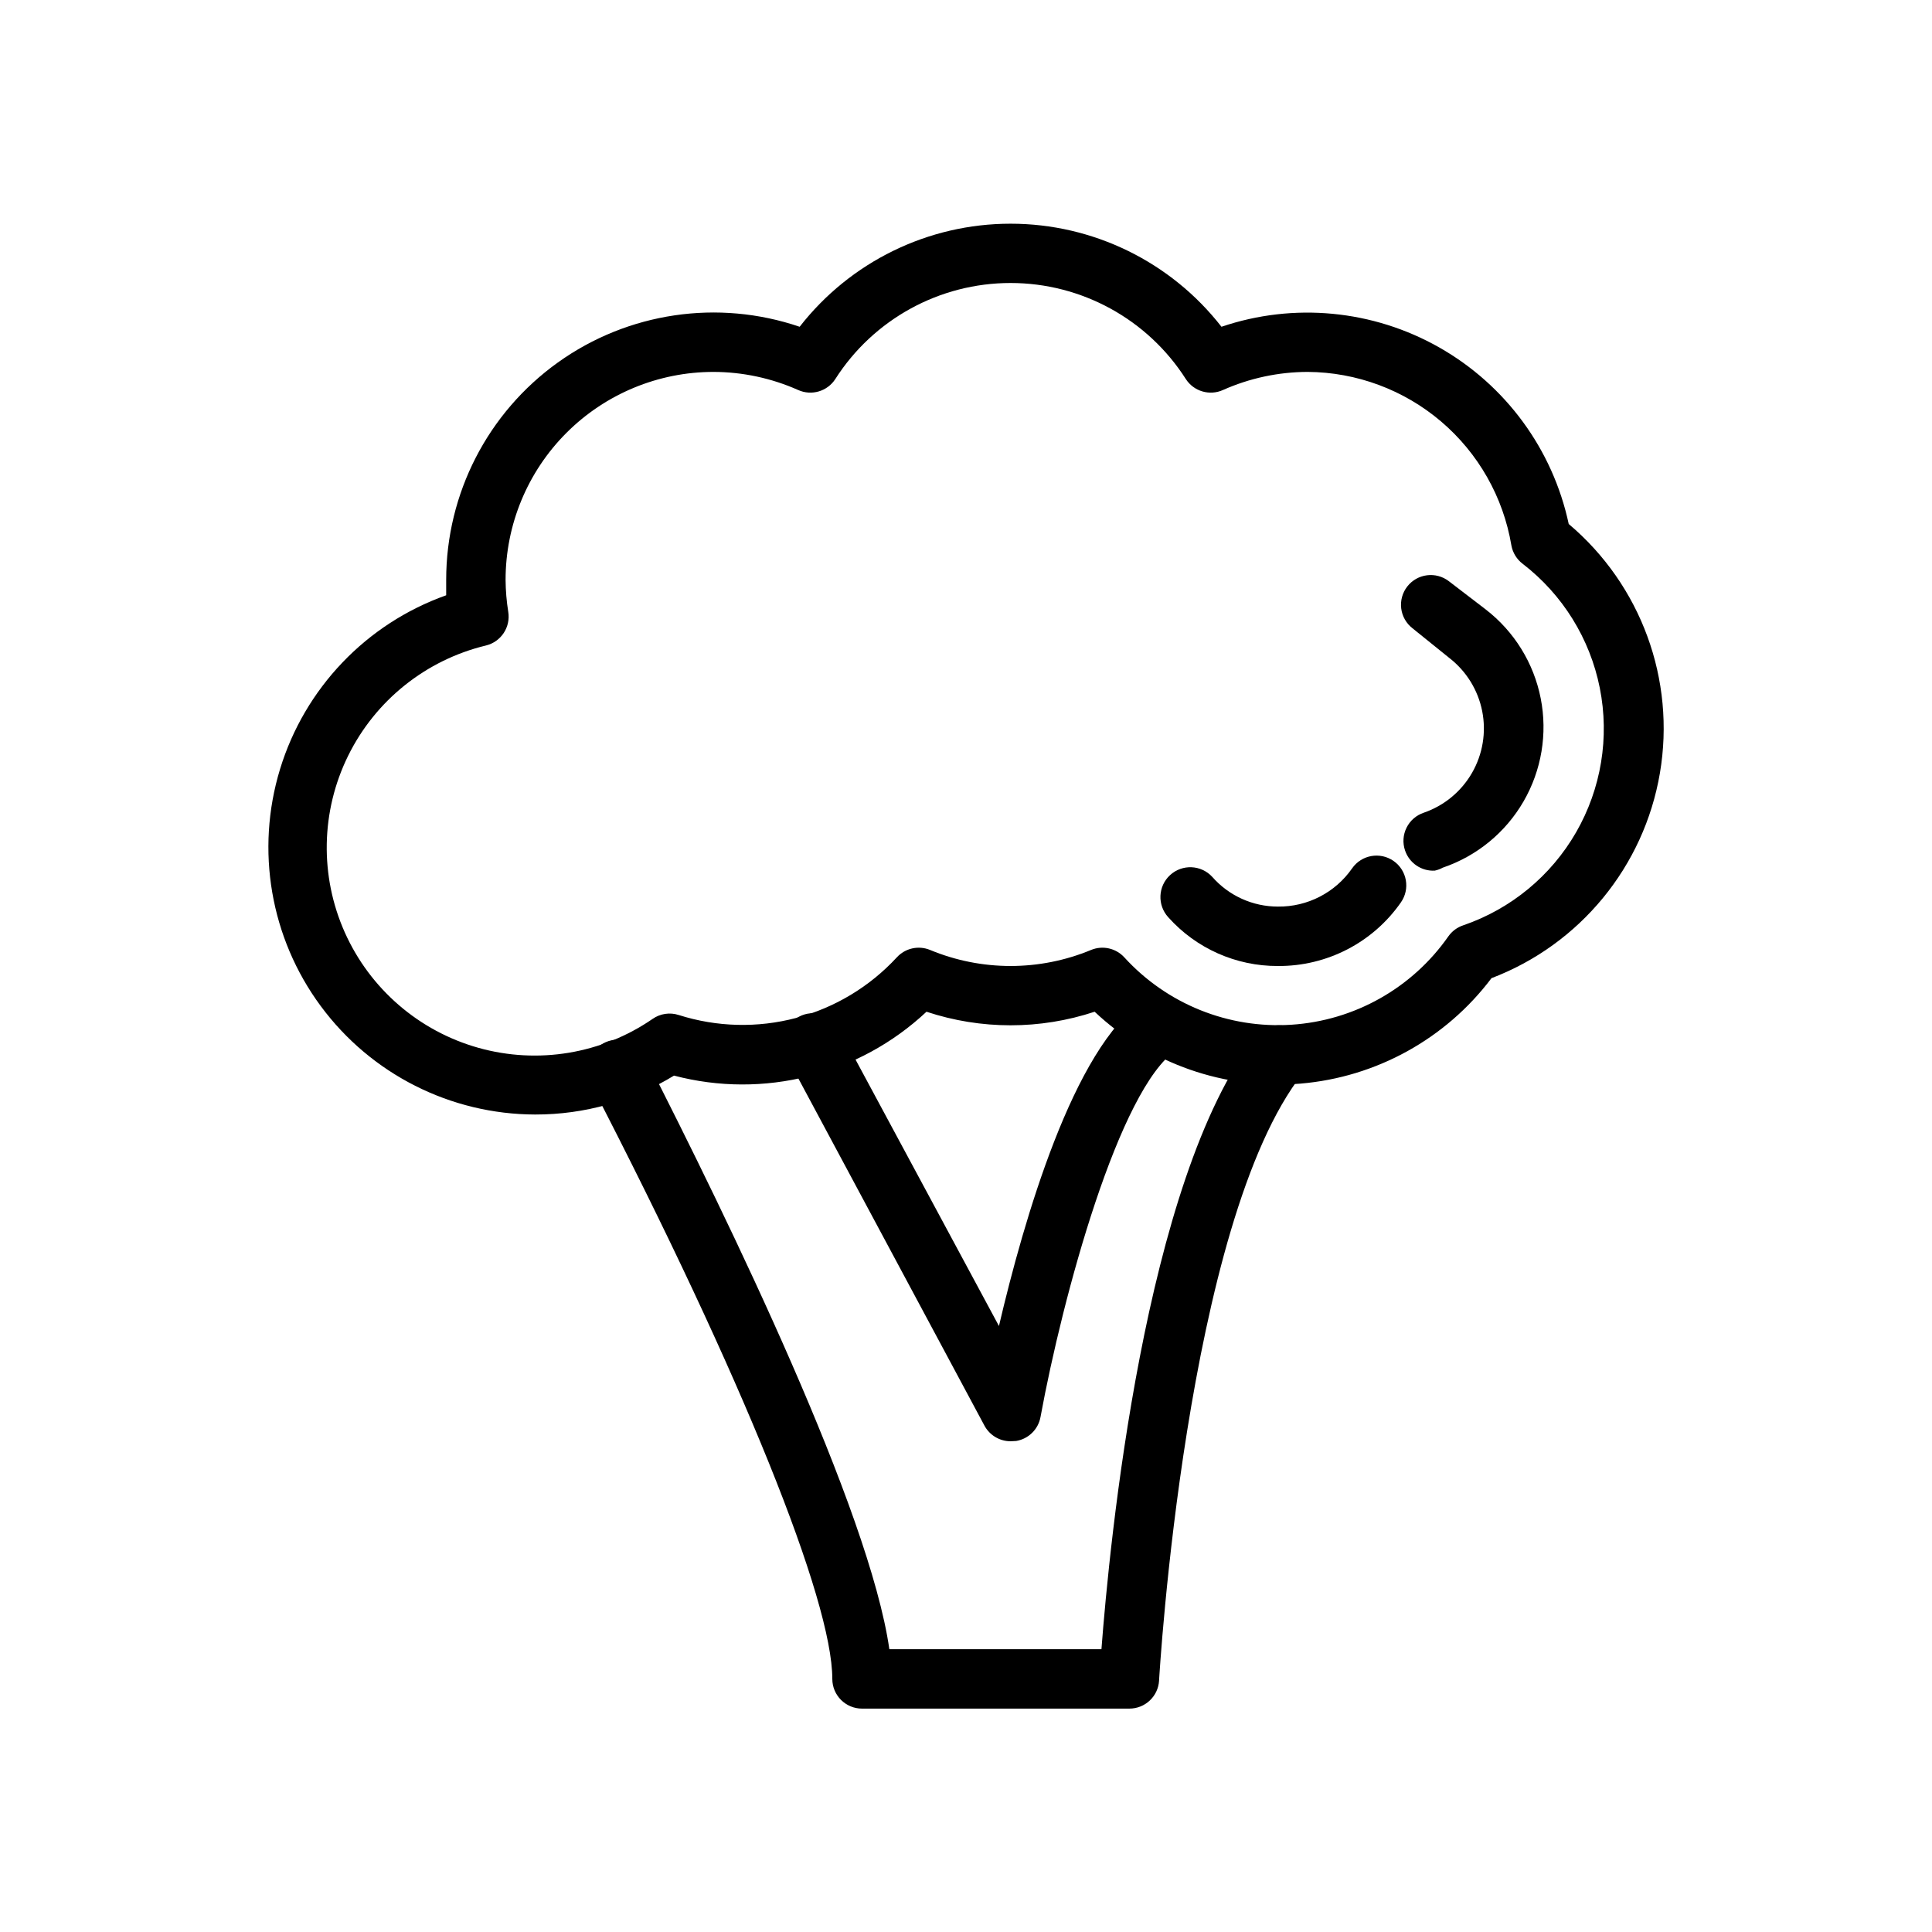
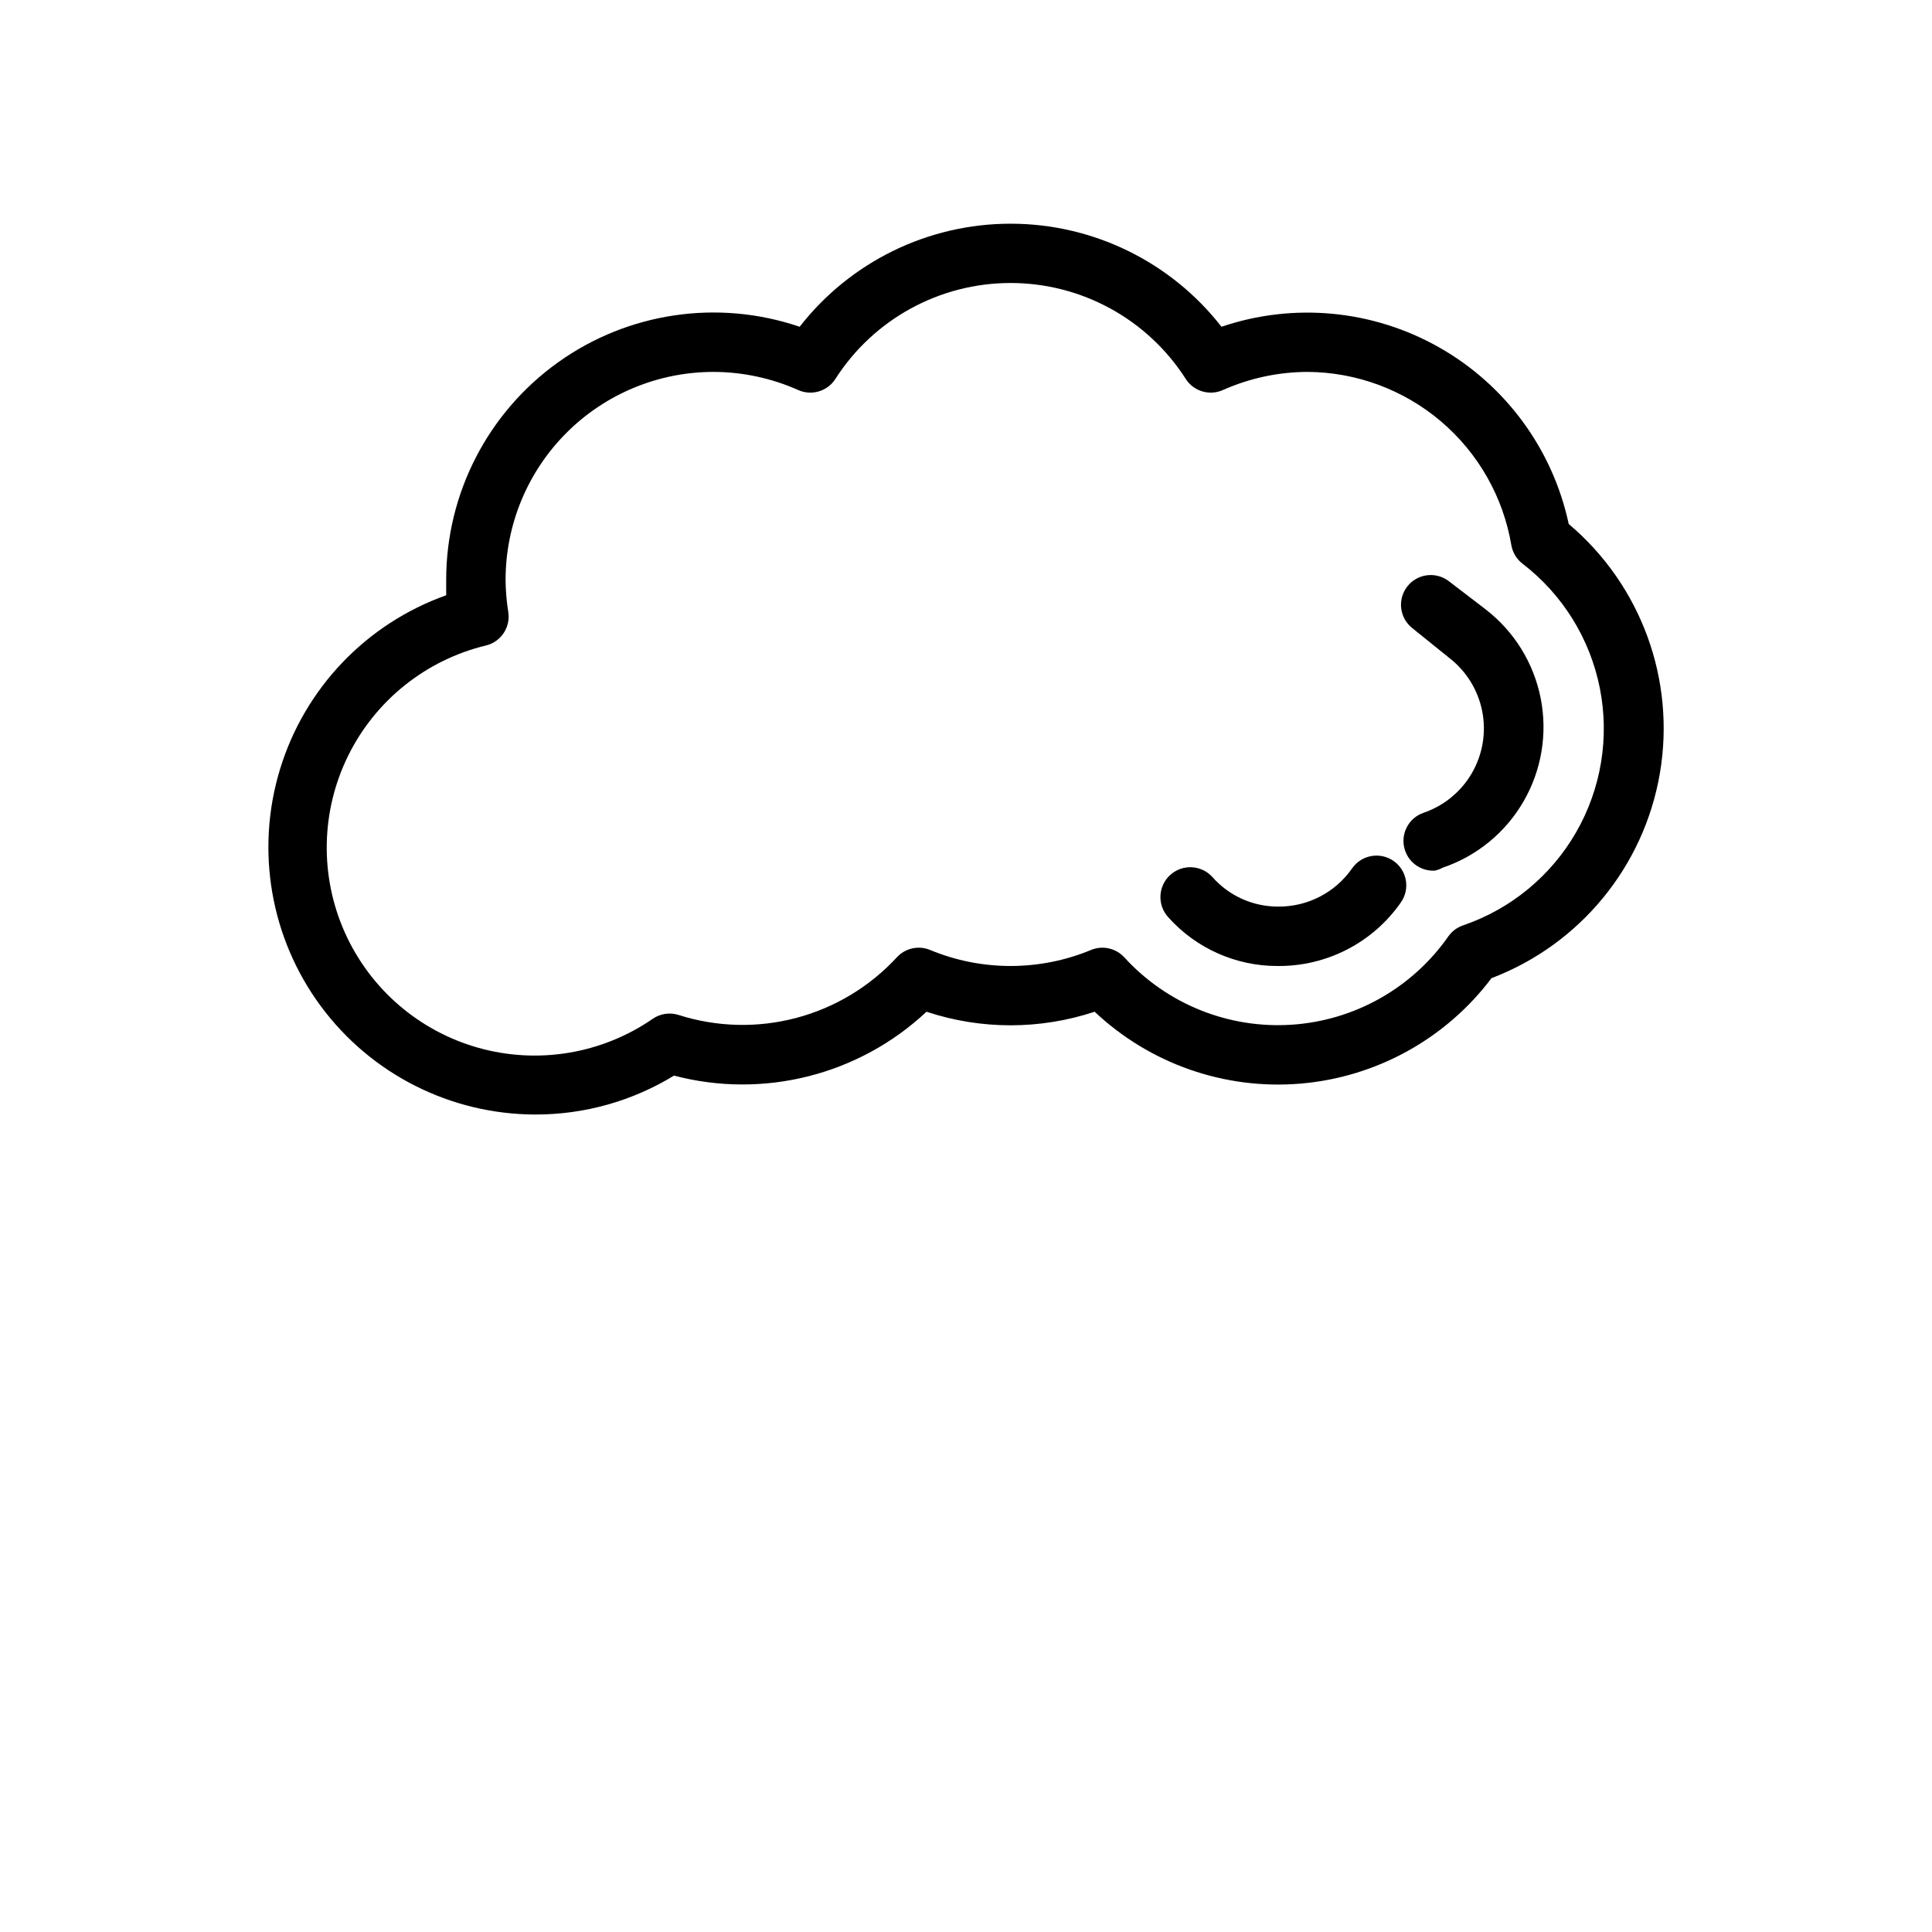
<svg xmlns="http://www.w3.org/2000/svg" fill="#000000" width="800px" height="800px" version="1.1" viewBox="144 144 512 512">
  <g>
-     <path d="m443.29 596.8h-70.848c-4.348 0-7.871-3.527-7.871-7.875 0-20.703-23.617-79.664-63.844-157.44v0.004c-2.172-3.871-0.797-8.77 3.07-10.945 3.871-2.172 8.77-0.797 10.945 3.07 22.672 44.398 59.672 120.68 64.945 157.44h56.207c2.125-27.789 11.336-124.38 40.855-162.32h-0.004c2.695-3.434 7.664-4.035 11.102-1.34 3.434 2.695 4.031 7.668 1.336 11.102-30.938 39.359-37.941 159.64-38.023 160.9h0.004c-0.25 4.164-3.703 7.406-7.875 7.402z" />
-     <path d="m411.8 525.95c-2.898-0.008-5.562-1.609-6.926-4.172l-52.113-97.219c-1.156-1.848-1.496-4.094-0.934-6.203s1.977-3.887 3.898-4.914c1.926-1.031 4.188-1.211 6.254-0.508 2.062 0.707 3.742 2.234 4.637 4.227l42.117 78.246c6.535-27.945 19.758-73.84 38.336-86.199 3.582-1.918 8.035-0.797 10.281 2.59 2.246 3.391 1.543 7.93-1.621 10.48-15.113 10.156-30.07 65.023-35.977 97.219-0.586 3.277-3.172 5.828-6.457 6.375z" />
    <path d="m285.86 439.36c-22.438-0.039-43.531-10.699-56.863-28.746-13.336-18.043-17.332-41.34-10.781-62.797 6.555-21.461 22.887-38.543 44.027-46.062v-4.094 0.004c0-22.855 11.023-44.305 29.605-57.609 18.578-13.301 42.438-16.824 64.07-9.461 13.426-17.234 34.047-27.312 55.891-27.312 21.848 0 42.469 10.078 55.895 27.312 19.145-6.492 40.156-4.492 57.734 5.492 17.582 9.984 30.059 27.008 34.289 46.777 19.18 16.18 28.371 41.293 24.164 66.031-4.207 24.734-21.184 45.402-44.633 54.332-12.125 16.082-30.527 26.242-50.598 27.941s-39.914-5.231-54.57-19.047c-14.469 4.793-30.094 4.793-44.559 0-17.906 16.777-43.18 23.172-66.91 16.926-11.066 6.766-23.793 10.336-36.762 10.312zm47.23-196.8c-14.613 0-28.629 5.805-38.965 16.141-10.332 10.332-16.141 24.348-16.141 38.965 0.023 2.848 0.262 5.688 0.711 8.5 0.648 4.051-1.918 7.922-5.906 8.895-15.918 3.836-29.309 14.551-36.539 29.242-7.231 14.691-7.551 31.836-0.879 46.789 6.676 14.953 19.652 26.164 35.414 30.594 15.766 4.426 32.684 1.617 46.168-7.672 2.019-1.406 4.586-1.785 6.926-1.023 10.086 3.211 20.883 3.481 31.113 0.777 10.234-2.707 19.488-8.273 26.668-16.051 2.234-2.445 5.758-3.231 8.816-1.969 13.656 5.668 29.008 5.668 42.668 0 3.059-1.262 6.582-0.477 8.816 1.969 11.285 12.367 27.578 18.934 44.285 17.848 16.707-1.086 32.012-9.711 41.598-23.438 0.969-1.363 2.348-2.383 3.938-2.91 12.621-4.324 23.246-13.082 29.902-24.648 6.652-11.562 8.887-25.148 6.281-38.234-2.602-13.086-9.867-24.785-20.441-32.922-1.574-1.191-2.641-2.934-2.992-4.879-2.148-12.793-8.742-24.418-18.621-32.828s-22.406-13.066-35.379-13.145c-7.731 0.02-15.375 1.656-22.438 4.801-3.547 1.594-7.731 0.355-9.84-2.91-10.121-15.855-27.633-25.453-46.445-25.453-18.809 0-36.32 9.598-46.441 25.453-2.109 3.266-6.293 4.504-9.84 2.91-7.062-3.144-14.707-4.781-22.438-4.801z" />
-     <path d="m482.66 400c-11.086 0.051-21.66-4.648-29.051-12.91-2.953-3.219-2.742-8.223 0.473-11.18 3.219-2.957 8.223-2.746 11.18 0.473 4.394 5.004 10.734 7.875 17.398 7.871 7.836 0.094 15.211-3.711 19.68-10.156 2.5-3.562 7.414-4.426 10.98-1.926s4.43 7.414 1.93 10.98c-7.422 10.645-19.613 16.945-32.59 16.848z" />
+     <path d="m482.66 400c-11.086 0.051-21.66-4.648-29.051-12.91-2.953-3.219-2.742-8.223 0.473-11.18 3.219-2.957 8.223-2.746 11.18 0.473 4.394 5.004 10.734 7.875 17.398 7.871 7.836 0.094 15.211-3.711 19.68-10.156 2.5-3.562 7.414-4.426 10.98-1.926s4.43 7.414 1.93 10.98c-7.422 10.645-19.613 16.945-32.59 16.848" />
    <path d="m524.22 374.73c-3.527 0.184-6.746-2.004-7.871-5.356-0.676-1.98-0.531-4.152 0.402-6.027 0.93-1.879 2.57-3.305 4.555-3.969 5.398-1.855 9.941-5.606 12.789-10.551 2.848-4.949 3.809-10.762 2.703-16.359-1.109-5.602-4.207-10.609-8.719-14.102l-9.762-7.871v-0.004c-1.652-1.281-2.723-3.168-2.981-5.242-0.258-2.074 0.316-4.168 1.602-5.816 2.672-3.434 7.625-4.051 11.059-1.379l9.762 7.477v0.004c7.543 5.828 12.711 14.199 14.547 23.551 1.84 9.352 0.219 19.055-4.555 27.305s-12.379 14.484-21.406 17.551c-0.668 0.363-1.383 0.629-2.125 0.789z" />
  </g>
</svg>